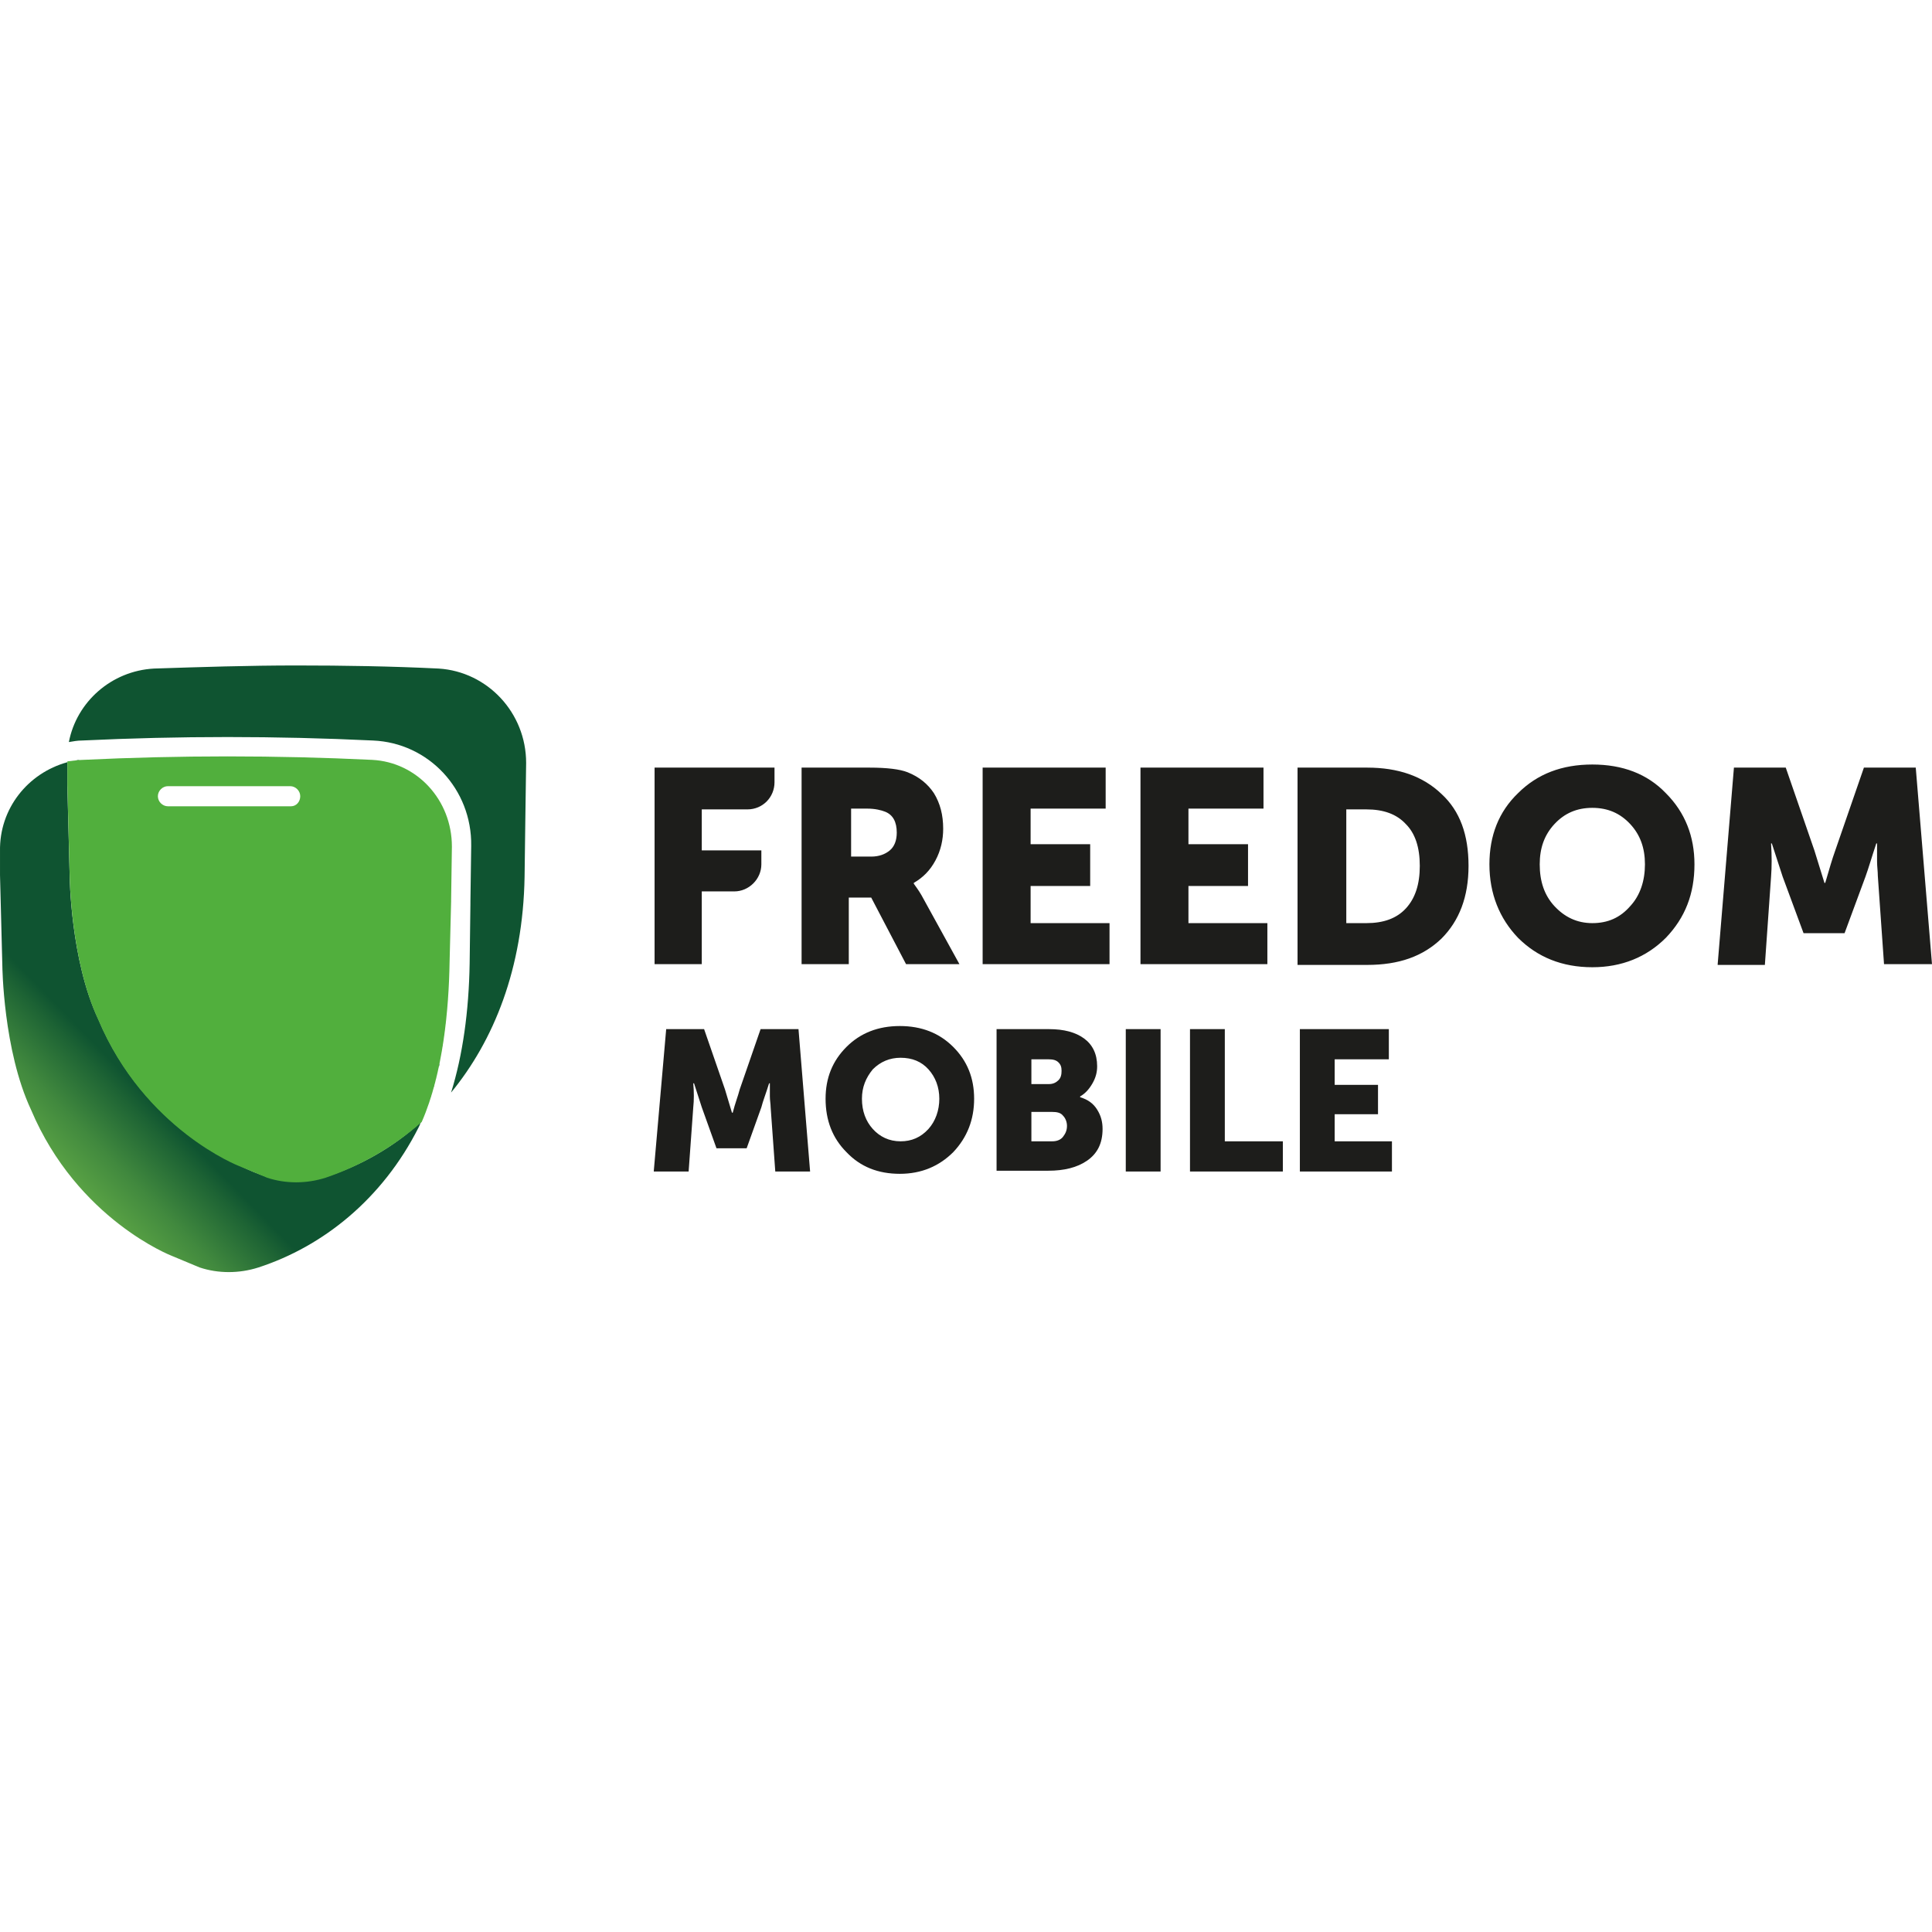
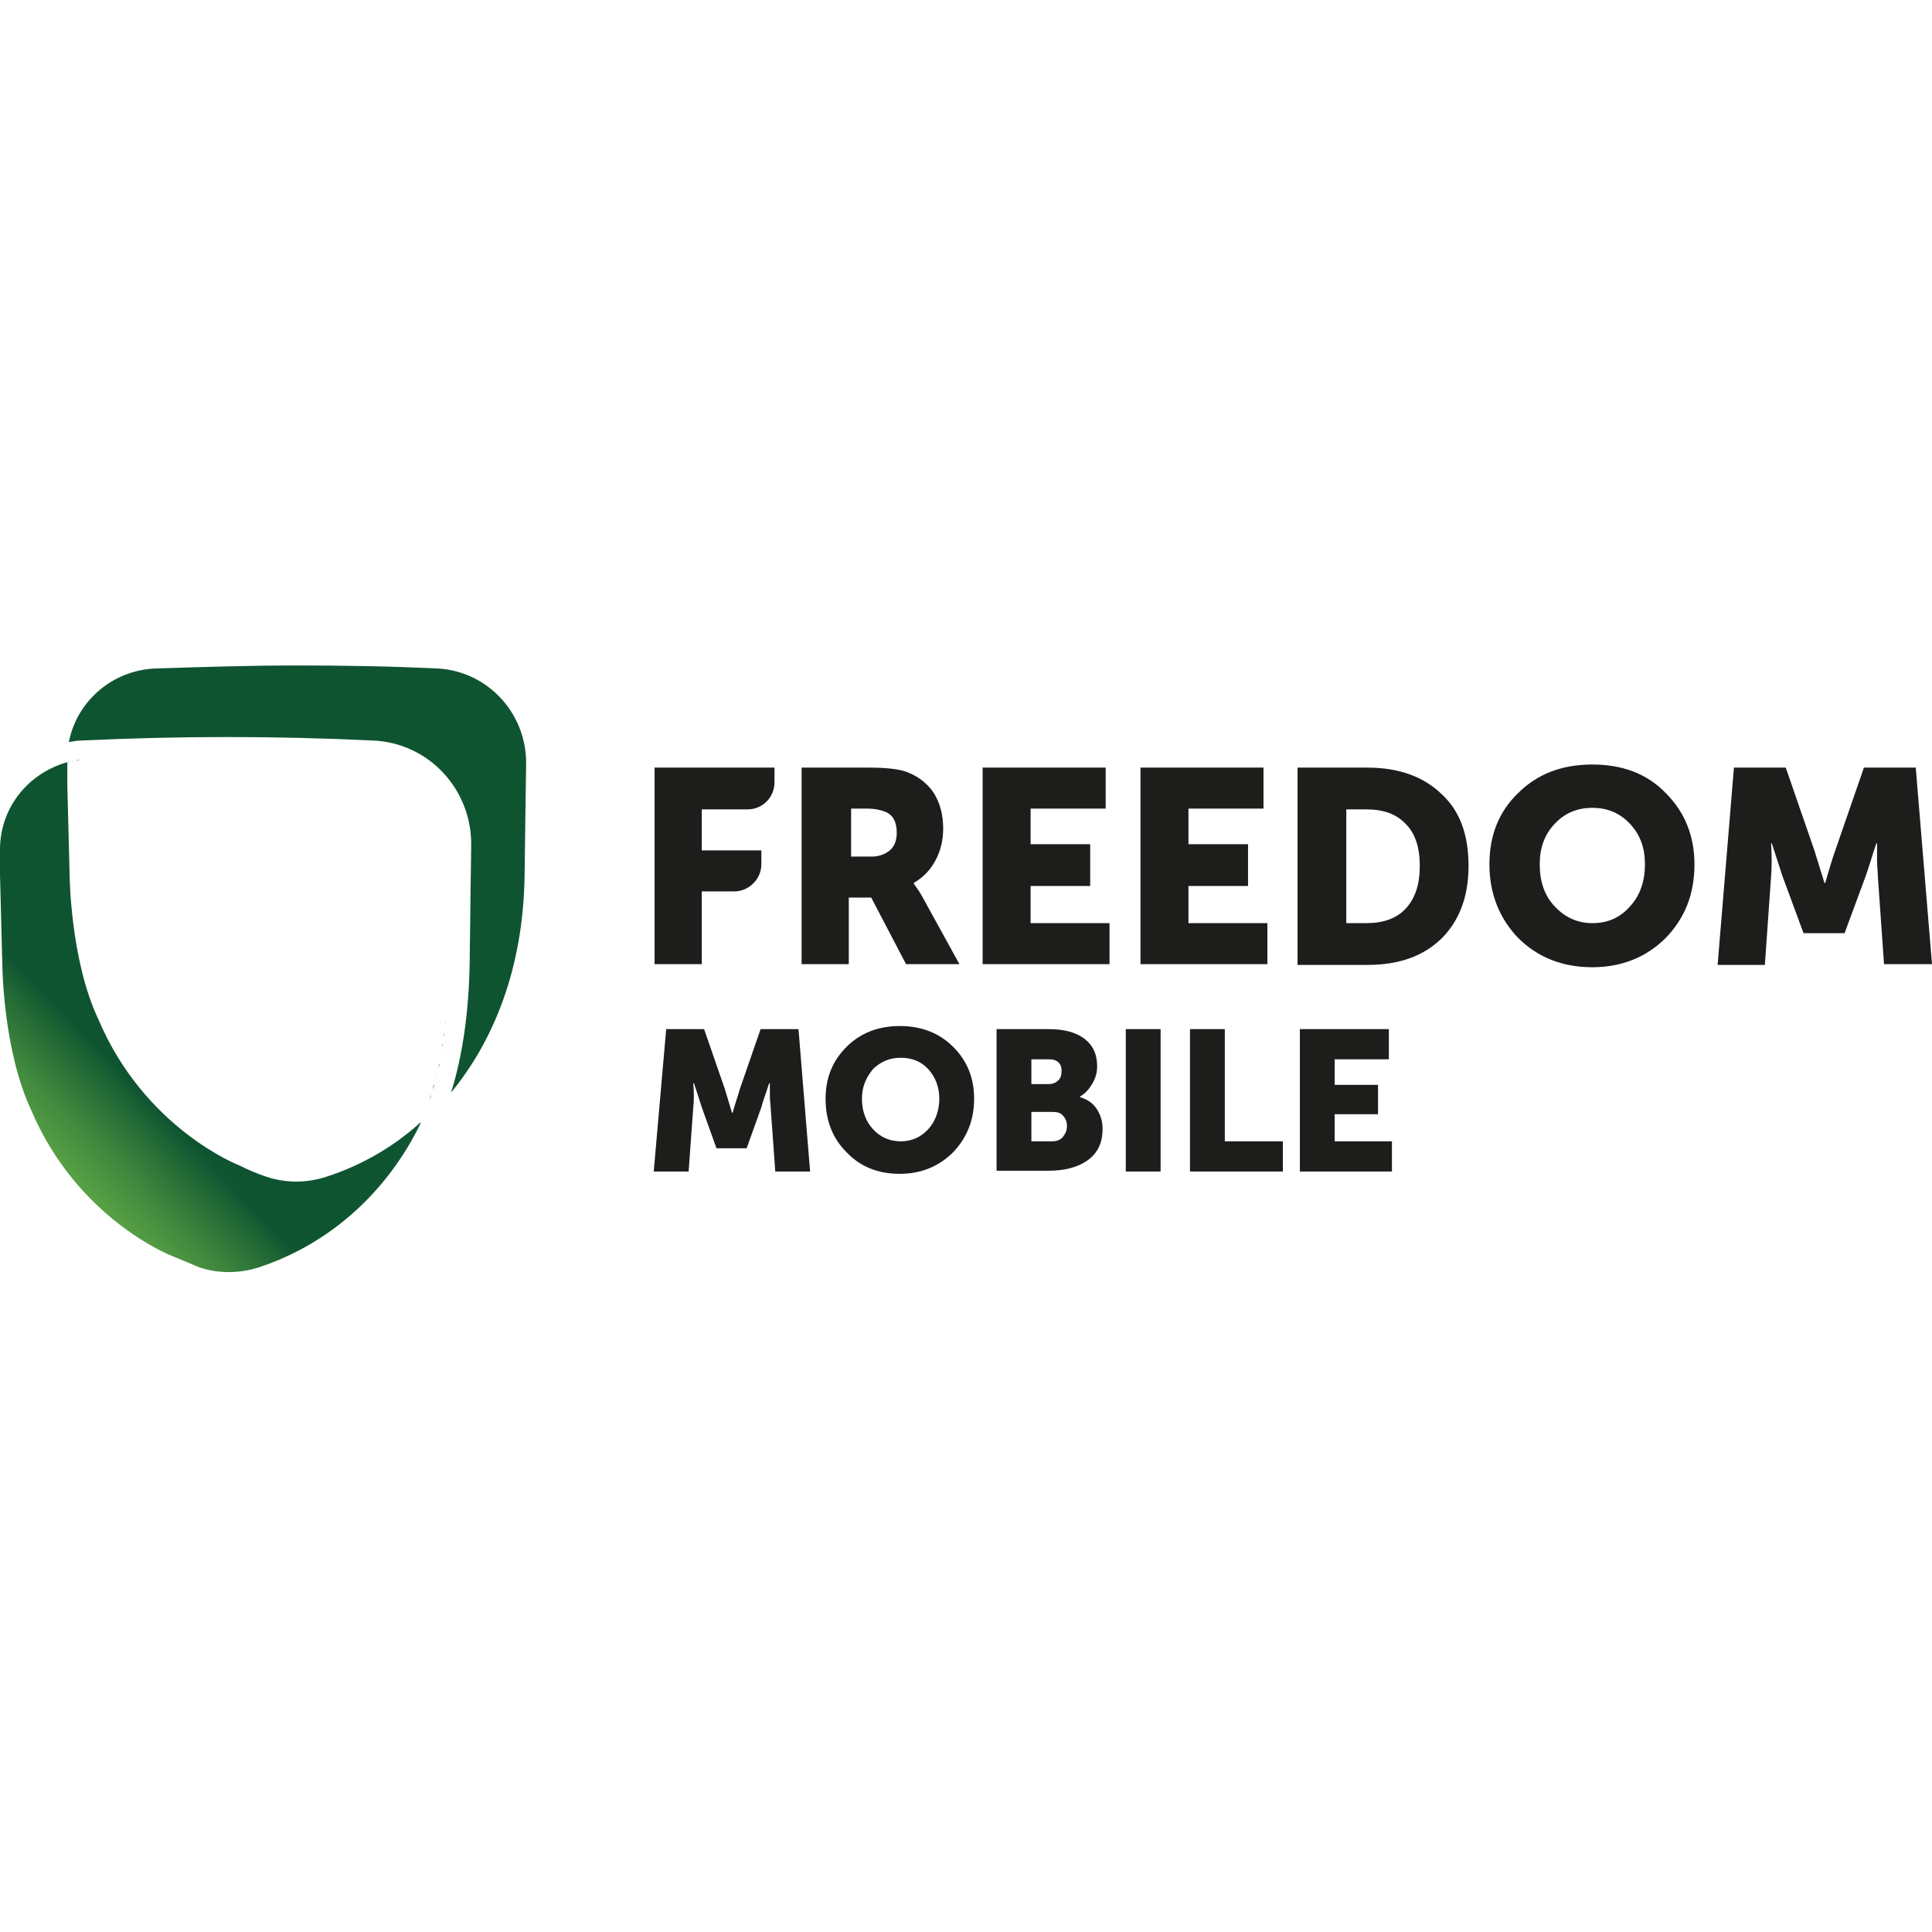
<svg xmlns="http://www.w3.org/2000/svg" width="180" height="180" viewBox="0 0 180 180" fill="none">
  <path d="M60.986 89.827V71.517H72.159V72.886C72.159 74.256 71.078 75.409 69.636 75.409H65.383V79.23H70.934V80.528C70.934 81.897 69.781 83.051 68.411 83.051H65.383V89.827H60.986ZM79.224 79.807H81.17C81.891 79.807 82.468 79.59 82.9 79.23C83.333 78.87 83.549 78.293 83.549 77.572C83.549 76.563 83.189 75.914 82.468 75.626C82.107 75.482 81.531 75.337 80.81 75.337H79.296V79.807H79.224ZM74.682 89.827V71.517H81.026C82.612 71.517 83.837 71.661 84.558 71.949C85.639 72.382 86.432 73.031 87.009 73.896C87.586 74.833 87.874 75.914 87.874 77.212C87.874 78.221 87.658 79.23 87.153 80.167C86.649 81.104 86 81.753 85.135 82.258V82.33C85.279 82.546 85.567 82.906 85.856 83.411L89.388 89.827H84.414L81.17 83.627H79.08V89.827H74.682V89.827ZM91.55 89.827V71.517H103.012V75.337H96.02V78.653H101.57V82.546H96.02V86.006H103.372V89.827H91.55V89.827ZM106.256 89.827V71.517H117.717V75.337H110.725V78.653H116.276V82.546H110.725V86.006H118.078V89.827H106.256V89.827ZM125.431 86.006H127.305C128.891 86.006 130.116 85.573 130.981 84.636C131.846 83.699 132.279 82.402 132.279 80.672C132.279 78.942 131.846 77.644 130.981 76.779C130.116 75.842 128.891 75.409 127.305 75.409H125.431V86.006ZM120.889 89.827V71.517H127.377C130.26 71.517 132.567 72.31 134.297 73.968C136.027 75.554 136.82 77.788 136.82 80.672C136.82 83.555 135.955 85.79 134.297 87.448C132.567 89.106 130.332 89.899 127.377 89.899H120.889V89.827ZM143.452 80.528C143.452 82.113 143.885 83.411 144.822 84.42C145.759 85.429 146.912 86.006 148.354 86.006C149.796 86.006 150.949 85.501 151.886 84.42C152.823 83.411 153.256 82.041 153.256 80.528C153.256 79.014 152.823 77.788 151.886 76.779C150.949 75.77 149.796 75.265 148.354 75.265C146.912 75.265 145.759 75.77 144.822 76.779C143.885 77.788 143.452 79.014 143.452 80.528V80.528ZM138.766 80.528C138.766 77.86 139.632 75.626 141.434 73.896C143.236 72.094 145.543 71.228 148.354 71.228C151.165 71.228 153.472 72.094 155.202 73.896C157.004 75.698 157.869 77.933 157.869 80.528C157.869 83.267 157.004 85.501 155.202 87.376C153.4 89.178 151.093 90.115 148.354 90.115C145.543 90.115 143.236 89.178 141.434 87.376C139.704 85.573 138.766 83.267 138.766 80.528V80.528ZM160.032 89.827L161.546 71.517H166.375L169.042 79.23L169.98 82.258H170.052C170.412 81.032 170.7 80.023 170.989 79.23L173.656 71.517H178.486L179.999 89.827H175.53L174.953 81.609C174.953 81.176 174.881 80.744 174.881 80.239V78.581H174.809C174.377 79.879 174.088 80.888 173.8 81.681L171.854 86.943H168.033L166.087 81.681L165.078 78.581H165.006C165.078 79.735 165.078 80.744 165.006 81.681L164.429 89.899H160.032V89.827ZM60.914 109.073L62.067 95.882H65.6L67.546 101.504L68.195 103.667H68.267C68.483 102.802 68.771 102.081 68.916 101.504L70.862 95.882H74.394L75.475 109.146H72.231L71.799 103.162C71.799 102.874 71.727 102.514 71.727 102.153V100.928H71.655C71.367 101.865 71.078 102.586 70.934 103.162L69.564 106.983H66.753L65.383 103.162L64.662 100.928H64.59C64.662 101.721 64.662 102.514 64.59 103.162L64.158 109.146H60.914V109.073V109.073ZM76.917 102.369C76.917 100.423 77.566 98.837 78.863 97.54C80.161 96.242 81.819 95.593 83.837 95.593C85.856 95.593 87.514 96.242 88.811 97.54C90.109 98.837 90.757 100.423 90.757 102.369C90.757 104.316 90.109 105.974 88.811 107.343C87.514 108.641 85.856 109.362 83.837 109.362C81.819 109.362 80.161 108.713 78.863 107.343C77.566 106.046 76.917 104.388 76.917 102.369V102.369ZM80.305 102.369C80.305 103.523 80.665 104.46 81.314 105.181C81.963 105.902 82.828 106.334 83.909 106.334C84.919 106.334 85.784 105.974 86.504 105.181C87.153 104.46 87.514 103.451 87.514 102.369C87.514 101.288 87.153 100.351 86.504 99.63C85.856 98.909 84.991 98.549 83.909 98.549C82.9 98.549 82.035 98.909 81.314 99.63C80.665 100.423 80.305 101.288 80.305 102.369ZM92.848 109.073V95.882H97.75C99.119 95.882 100.201 96.17 100.994 96.747C101.787 97.323 102.219 98.189 102.219 99.342C102.219 99.919 102.075 100.423 101.787 100.928C101.498 101.432 101.138 101.865 100.633 102.153V102.225C101.354 102.442 101.859 102.802 102.219 103.379C102.58 103.955 102.724 104.532 102.724 105.181C102.724 106.55 102.219 107.488 101.282 108.136C100.345 108.785 99.119 109.073 97.678 109.073H92.848V109.073ZM96.092 101H97.75C98.11 101 98.399 100.856 98.615 100.639C98.831 100.423 98.903 100.135 98.903 99.774C98.903 99.414 98.831 99.198 98.615 98.981C98.399 98.765 98.11 98.693 97.678 98.693H96.092V101ZM96.092 106.334H98.038C98.471 106.334 98.831 106.19 99.047 105.902C99.264 105.613 99.408 105.325 99.408 104.892C99.408 104.532 99.264 104.172 99.047 103.955C98.831 103.667 98.471 103.595 98.038 103.595H96.092V106.334ZM104.886 109.073V95.882H108.13V109.146H104.886V109.073V109.073ZM110.869 109.073V95.882H114.113V106.334H119.52V109.146H110.869V109.073V109.073ZM121.106 109.073V95.882H129.395V98.693H124.349V101.072H128.386V103.811H124.349V106.334H129.684V109.146H121.106V109.073V109.073Z" fill="#1D1D1B" />
  <path d="M40.873 62.288C36.476 62.072 32.078 62 27.609 62C23.14 62 18.743 62.144 14.345 62.288C10.381 62.505 7.137 65.388 6.416 69.136C6.849 69.064 7.209 68.992 7.641 68.992C16.652 68.56 25.735 68.56 34.746 68.992C39.936 69.209 43.973 73.534 43.901 78.796L43.828 83.986V84.202L43.756 89.753C43.684 94.222 43.108 98.331 42.026 101.791C45.991 96.962 48.73 90.257 48.874 81.679L48.947 76.129L49.019 71.083C49.019 66.397 45.414 62.577 40.873 62.288Z" fill="#0F5431" />
  <path d="M30.349 109.652C28.547 110.228 26.673 110.228 24.871 109.652C24.006 109.363 23.141 109.003 22.276 108.57C22.276 108.57 13.481 105.182 9.156 94.946C6.561 89.468 6.489 81.61 6.489 81.61L6.273 73.176V71.014C2.597 72.023 -0.071 75.339 0.001 79.303V81.538L0.218 89.972C0.218 89.972 0.29 97.829 2.885 103.38C7.21 113.616 16.004 117.004 16.004 117.004L18.599 118.086C20.33 118.662 22.276 118.662 24.078 118.086C30.061 116.139 35.612 111.742 39 105.038C39.072 104.894 39.144 104.75 39.216 104.533C36.621 106.912 33.521 108.642 30.349 109.652V109.652Z" fill="url(#paint0_linear_1106_695)" />
  <path d="M39.721 103.382C39.793 103.238 39.865 103.093 39.865 102.949C39.865 103.093 39.793 103.238 39.721 103.382Z" fill="url(#paint1_linear_1106_695)" />
  <path d="M39.359 104.315C39.431 104.171 39.504 104.027 39.504 103.883C39.504 104.027 39.431 104.171 39.359 104.315Z" fill="url(#paint2_linear_1106_695)" />
  <path d="M40.443 101C40.371 101.144 40.371 101.288 40.299 101.505C40.371 101.36 40.443 101.216 40.443 101Z" fill="url(#paint3_linear_1106_695)" />
  <path d="M6.705 70.938H6.849C6.849 70.866 6.777 70.938 6.705 70.938Z" fill="url(#paint4_linear_1106_695)" />
  <path d="M6.342 71.01H6.415C6.415 70.937 6.342 70.937 6.342 71.01Z" fill="url(#paint5_linear_1106_695)" />
  <path d="M6.922 70.865C7.138 70.865 7.282 70.793 7.426 70.793C7.282 70.865 7.138 70.865 6.922 70.865Z" fill="url(#paint6_linear_1106_695)" />
  <path d="M40.154 102.008C40.082 102.152 40.082 102.296 40.01 102.512C40.082 102.296 40.154 102.152 40.154 102.008Z" fill="url(#paint7_linear_1106_695)" />
  <path d="M41.594 94.148C41.594 94.293 41.594 94.437 41.522 94.581C41.594 94.437 41.594 94.293 41.594 94.148Z" fill="url(#paint8_linear_1106_695)" />
  <path d="M41.377 96.098C41.377 96.242 41.305 96.458 41.305 96.602C41.377 96.386 41.377 96.242 41.377 96.098Z" fill="url(#paint9_linear_1106_695)" />
  <path d="M41.521 95.088C41.521 95.232 41.449 95.376 41.449 95.593C41.449 95.448 41.521 95.304 41.521 95.088Z" fill="url(#paint10_linear_1106_695)" />
  <path d="M40.947 99.053C40.947 99.197 40.875 99.413 40.875 99.557C40.875 99.413 40.875 99.197 40.947 99.053Z" fill="url(#paint11_linear_1106_695)" />
  <path d="M41.088 98.041C41.088 98.185 41.016 98.401 41.016 98.546C41.016 98.401 41.088 98.257 41.088 98.041Z" fill="url(#paint12_linear_1106_695)" />
  <path d="M41.234 97.103C41.234 97.248 41.162 97.464 41.162 97.608C41.234 97.392 41.234 97.248 41.234 97.103Z" fill="url(#paint13_linear_1106_695)" />
  <path d="M40.73 100.061C40.658 100.205 40.658 100.421 40.586 100.565C40.658 100.349 40.658 100.205 40.73 100.061Z" fill="url(#paint14_linear_1106_695)" />
-   <path d="M34.677 70.795C25.738 70.363 16.656 70.363 7.717 70.795C7.501 70.795 6.78 70.867 6.275 70.939V73.102L6.492 81.608C6.492 81.608 6.564 89.465 9.159 95.016C13.484 105.252 22.278 108.64 22.278 108.64L24.873 109.721C26.604 110.298 28.55 110.298 30.352 109.721C33.524 108.64 36.623 106.91 39.291 104.531C41.309 99.918 41.814 93.935 41.886 89.681L42.03 83.987V83.843L42.102 78.869C42.102 74.543 38.858 71.011 34.677 70.795V70.795ZM27.108 75.12H15.646C15.142 75.12 14.709 74.688 14.709 74.183C14.709 73.678 15.142 73.246 15.646 73.246H27.036C27.541 73.246 27.973 73.678 27.973 74.183C27.973 74.688 27.613 75.12 27.108 75.12V75.12Z" fill="#51AF3D" />
  <defs>
    <linearGradient id="paint0_linear_1106_695" x1="11.095" y1="99.546" x2="2.034" y2="108.365" gradientUnits="userSpaceOnUse">
      <stop stop-color="#0F5431" />
      <stop offset="0.13" stop-color="#1D6334" />
      <stop offset="0.508" stop-color="#41893E" />
      <stop offset="0.812" stop-color="#58A144" />
      <stop offset="1" stop-color="#60AA46" />
    </linearGradient>
    <linearGradient id="paint1_linear_1106_695" x1="39.764" y1="103.202" x2="39.618" y2="103.344" gradientUnits="userSpaceOnUse">
      <stop stop-color="#0F5431" />
      <stop offset="0.13" stop-color="#1D6334" />
      <stop offset="0.508" stop-color="#41893E" />
      <stop offset="0.812" stop-color="#58A144" />
      <stop offset="1" stop-color="#60AA46" />
    </linearGradient>
    <linearGradient id="paint2_linear_1106_695" x1="39.419" y1="104.107" x2="39.273" y2="104.248" gradientUnits="userSpaceOnUse">
      <stop stop-color="#0F5431" />
      <stop offset="0.13" stop-color="#1D6334" />
      <stop offset="0.508" stop-color="#41893E" />
      <stop offset="0.812" stop-color="#58A144" />
      <stop offset="1" stop-color="#60AA46" />
    </linearGradient>
    <linearGradient id="paint3_linear_1106_695" x1="40.358" y1="101.307" x2="40.213" y2="101.448" gradientUnits="userSpaceOnUse">
      <stop stop-color="#0F5431" />
      <stop offset="0.13" stop-color="#1D6334" />
      <stop offset="0.508" stop-color="#41893E" />
      <stop offset="0.812" stop-color="#58A144" />
      <stop offset="1" stop-color="#60AA46" />
    </linearGradient>
    <linearGradient id="paint4_linear_1106_695" x1="6.789" y1="70.917" x2="6.742" y2="70.963" gradientUnits="userSpaceOnUse">
      <stop stop-color="#0F5431" />
      <stop offset="0.13" stop-color="#1D6334" />
      <stop offset="0.508" stop-color="#41893E" />
      <stop offset="0.812" stop-color="#58A144" />
      <stop offset="1" stop-color="#60AA46" />
    </linearGradient>
    <linearGradient id="paint5_linear_1106_695" x1="6.385" y1="70.973" x2="6.355" y2="71.002" gradientUnits="userSpaceOnUse">
      <stop stop-color="#0F5431" />
      <stop offset="0.13" stop-color="#1D6334" />
      <stop offset="0.508" stop-color="#41893E" />
      <stop offset="0.812" stop-color="#58A144" />
      <stop offset="1" stop-color="#60AA46" />
    </linearGradient>
    <linearGradient id="paint6_linear_1106_695" x1="7.154" y1="70.896" x2="7.011" y2="71.035" gradientUnits="userSpaceOnUse">
      <stop stop-color="#0F5431" />
      <stop offset="0.13" stop-color="#1D6334" />
      <stop offset="0.508" stop-color="#41893E" />
      <stop offset="0.812" stop-color="#58A144" />
      <stop offset="1" stop-color="#60AA46" />
    </linearGradient>
    <linearGradient id="paint7_linear_1106_695" x1="40.077" y1="102.263" x2="39.931" y2="102.405" gradientUnits="userSpaceOnUse">
      <stop stop-color="#0F5431" />
      <stop offset="0.13" stop-color="#1D6334" />
      <stop offset="0.508" stop-color="#41893E" />
      <stop offset="0.812" stop-color="#58A144" />
      <stop offset="1" stop-color="#60AA46" />
    </linearGradient>
    <linearGradient id="paint8_linear_1106_695" x1="41.566" y1="94.401" x2="41.447" y2="94.516" gradientUnits="userSpaceOnUse">
      <stop stop-color="#0F5431" />
      <stop offset="0.13" stop-color="#1D6334" />
      <stop offset="0.508" stop-color="#41893E" />
      <stop offset="0.812" stop-color="#58A144" />
      <stop offset="1" stop-color="#60AA46" />
    </linearGradient>
    <linearGradient id="paint9_linear_1106_695" x1="41.336" y1="96.369" x2="41.207" y2="96.496" gradientUnits="userSpaceOnUse">
      <stop stop-color="#0F5431" />
      <stop offset="0.13" stop-color="#1D6334" />
      <stop offset="0.508" stop-color="#41893E" />
      <stop offset="0.812" stop-color="#58A144" />
      <stop offset="1" stop-color="#60AA46" />
    </linearGradient>
    <linearGradient id="paint10_linear_1106_695" x1="41.462" y1="95.379" x2="41.338" y2="95.5" gradientUnits="userSpaceOnUse">
      <stop stop-color="#0F5431" />
      <stop offset="0.13" stop-color="#1D6334" />
      <stop offset="0.508" stop-color="#41893E" />
      <stop offset="0.812" stop-color="#58A144" />
      <stop offset="1" stop-color="#60AA46" />
    </linearGradient>
    <linearGradient id="paint11_linear_1106_695" x1="40.829" y1="99.349" x2="40.686" y2="99.487" gradientUnits="userSpaceOnUse">
      <stop stop-color="#0F5431" />
      <stop offset="0.13" stop-color="#1D6334" />
      <stop offset="0.508" stop-color="#41893E" />
      <stop offset="0.812" stop-color="#58A144" />
      <stop offset="1" stop-color="#60AA46" />
    </linearGradient>
    <linearGradient id="paint12_linear_1106_695" x1="41.02" y1="98.355" x2="40.881" y2="98.49" gradientUnits="userSpaceOnUse">
      <stop stop-color="#0F5431" />
      <stop offset="0.13" stop-color="#1D6334" />
      <stop offset="0.508" stop-color="#41893E" />
      <stop offset="0.812" stop-color="#58A144" />
      <stop offset="1" stop-color="#60AA46" />
    </linearGradient>
    <linearGradient id="paint13_linear_1106_695" x1="41.192" y1="97.359" x2="41.056" y2="97.491" gradientUnits="userSpaceOnUse">
      <stop stop-color="#0F5431" />
      <stop offset="0.13" stop-color="#1D6334" />
      <stop offset="0.508" stop-color="#41893E" />
      <stop offset="0.812" stop-color="#58A144" />
      <stop offset="1" stop-color="#60AA46" />
    </linearGradient>
    <linearGradient id="paint14_linear_1106_695" x1="40.606" y1="100.332" x2="40.463" y2="100.471" gradientUnits="userSpaceOnUse">
      <stop stop-color="#0F5431" />
      <stop offset="0.13" stop-color="#1D6334" />
      <stop offset="0.508" stop-color="#41893E" />
      <stop offset="0.812" stop-color="#58A144" />
      <stop offset="1" stop-color="#60AA46" />
    </linearGradient>
  </defs>
</svg>